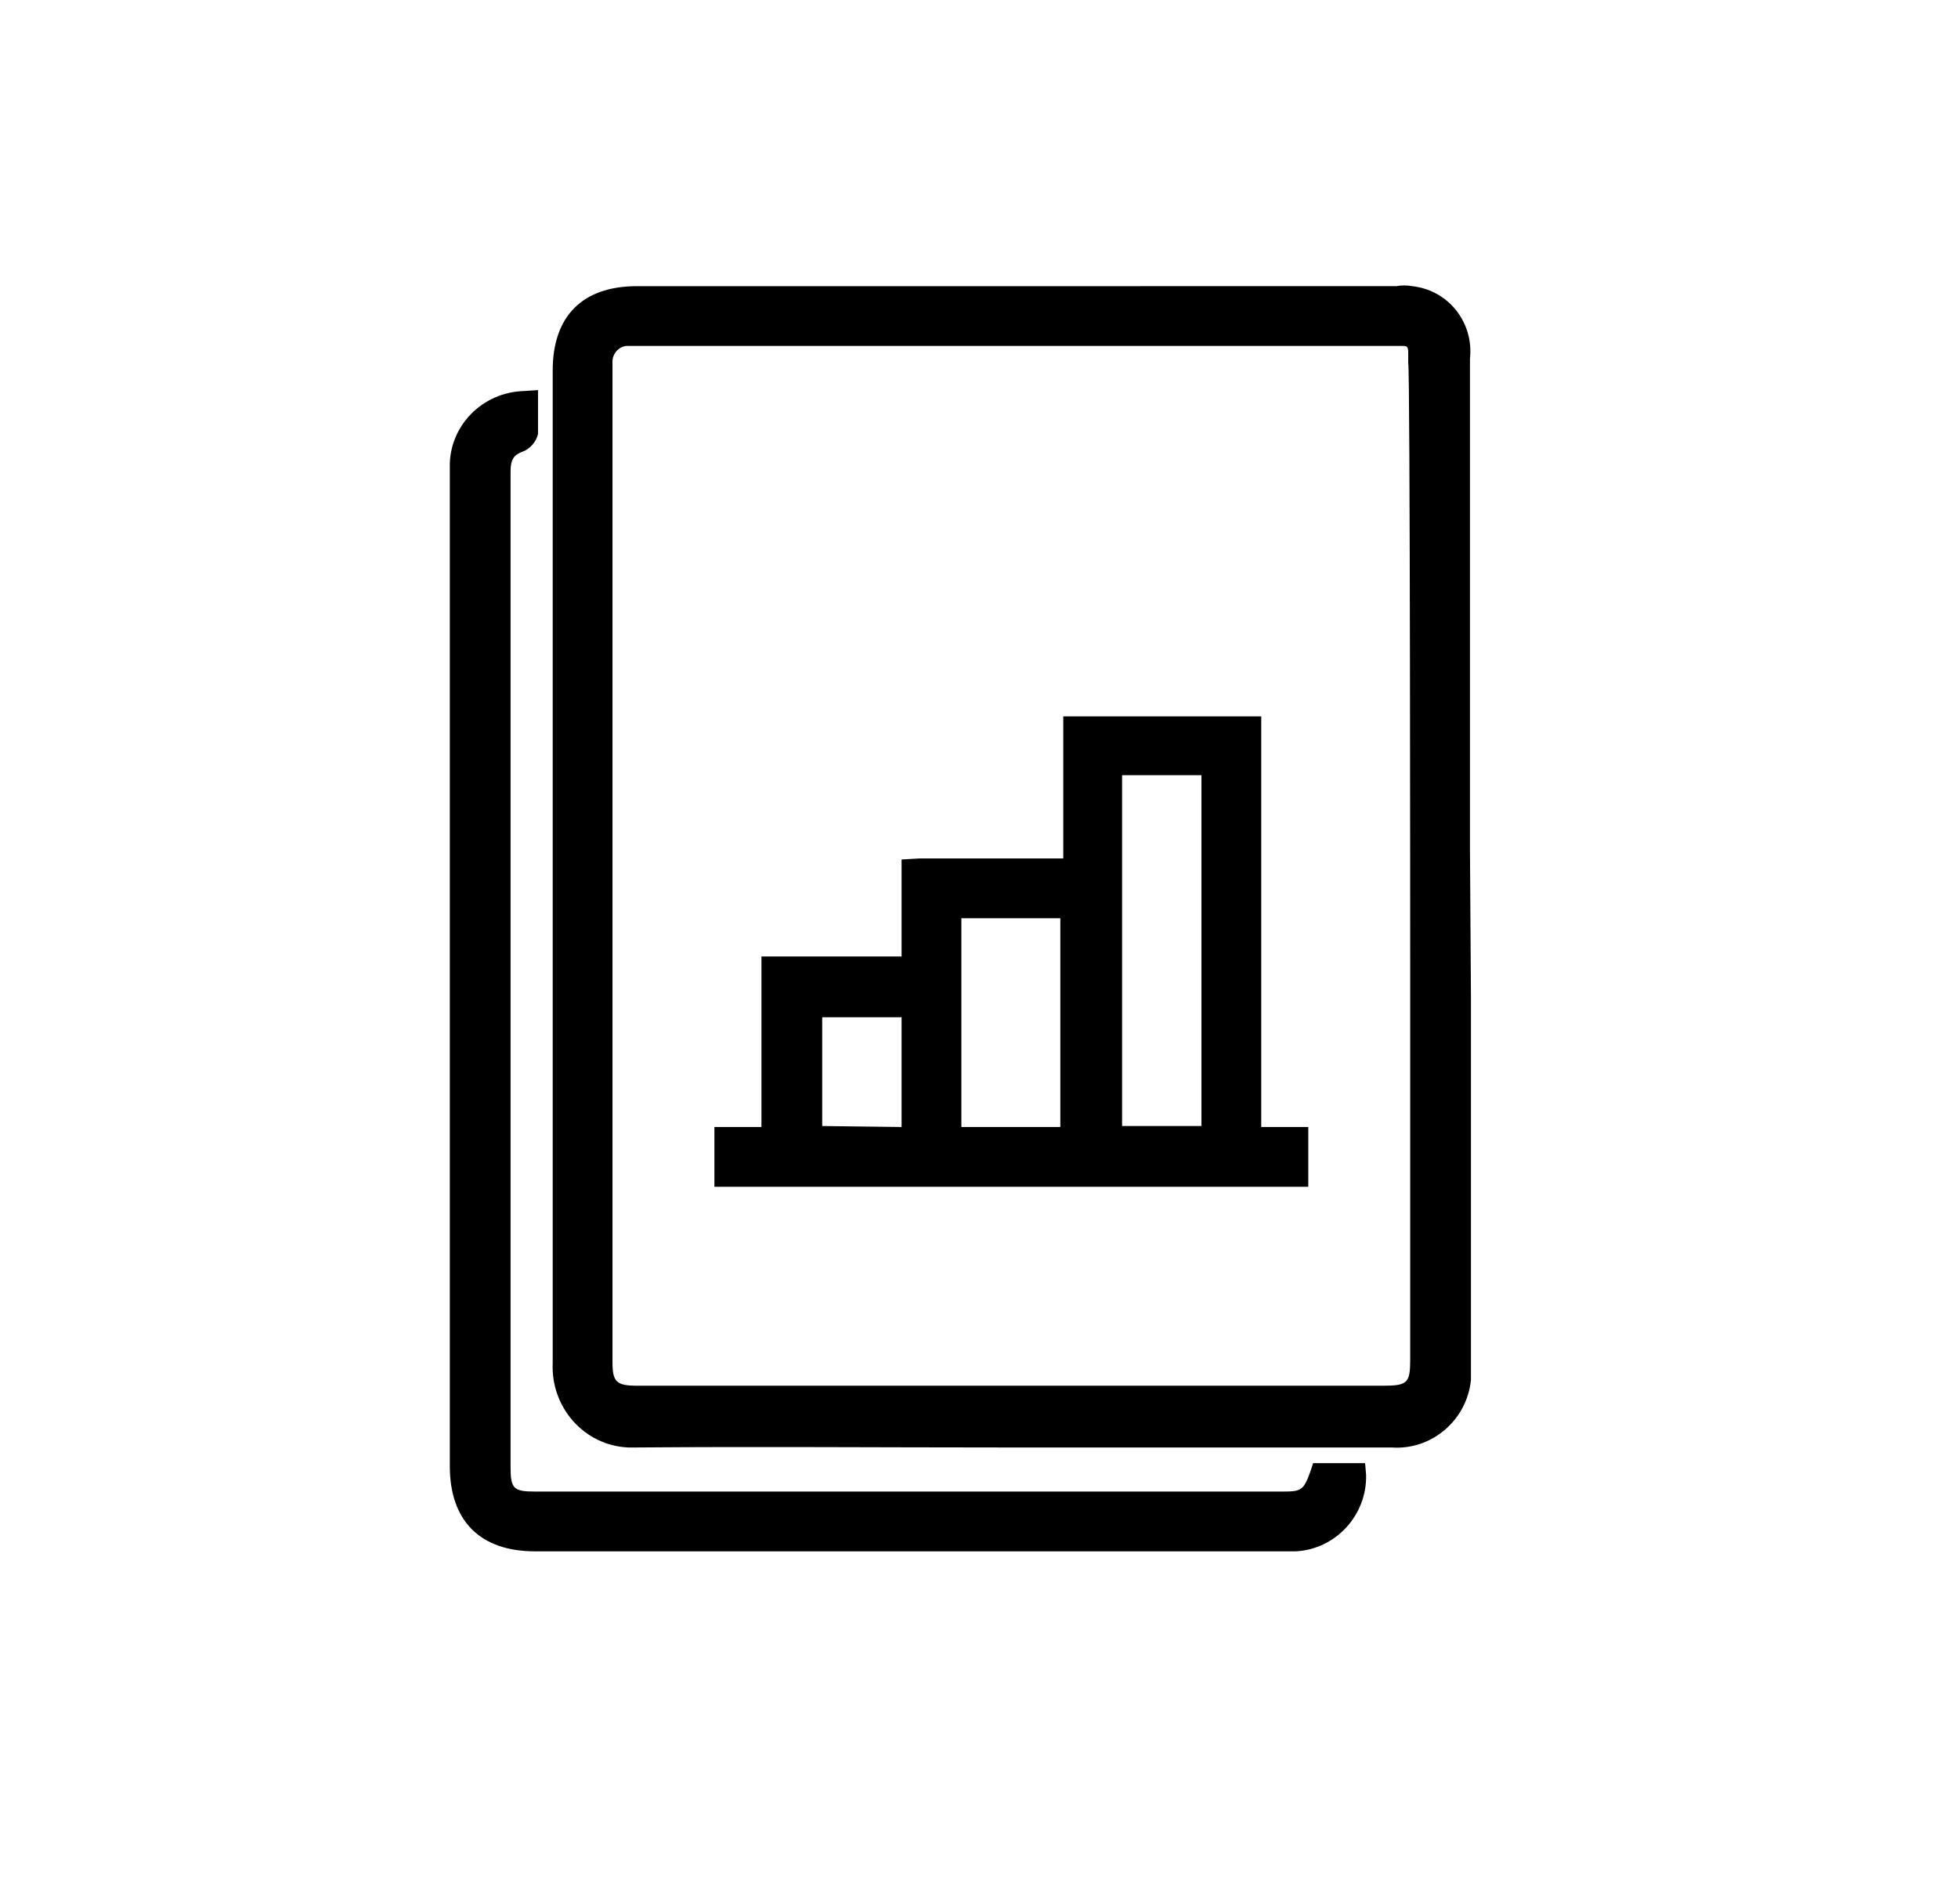
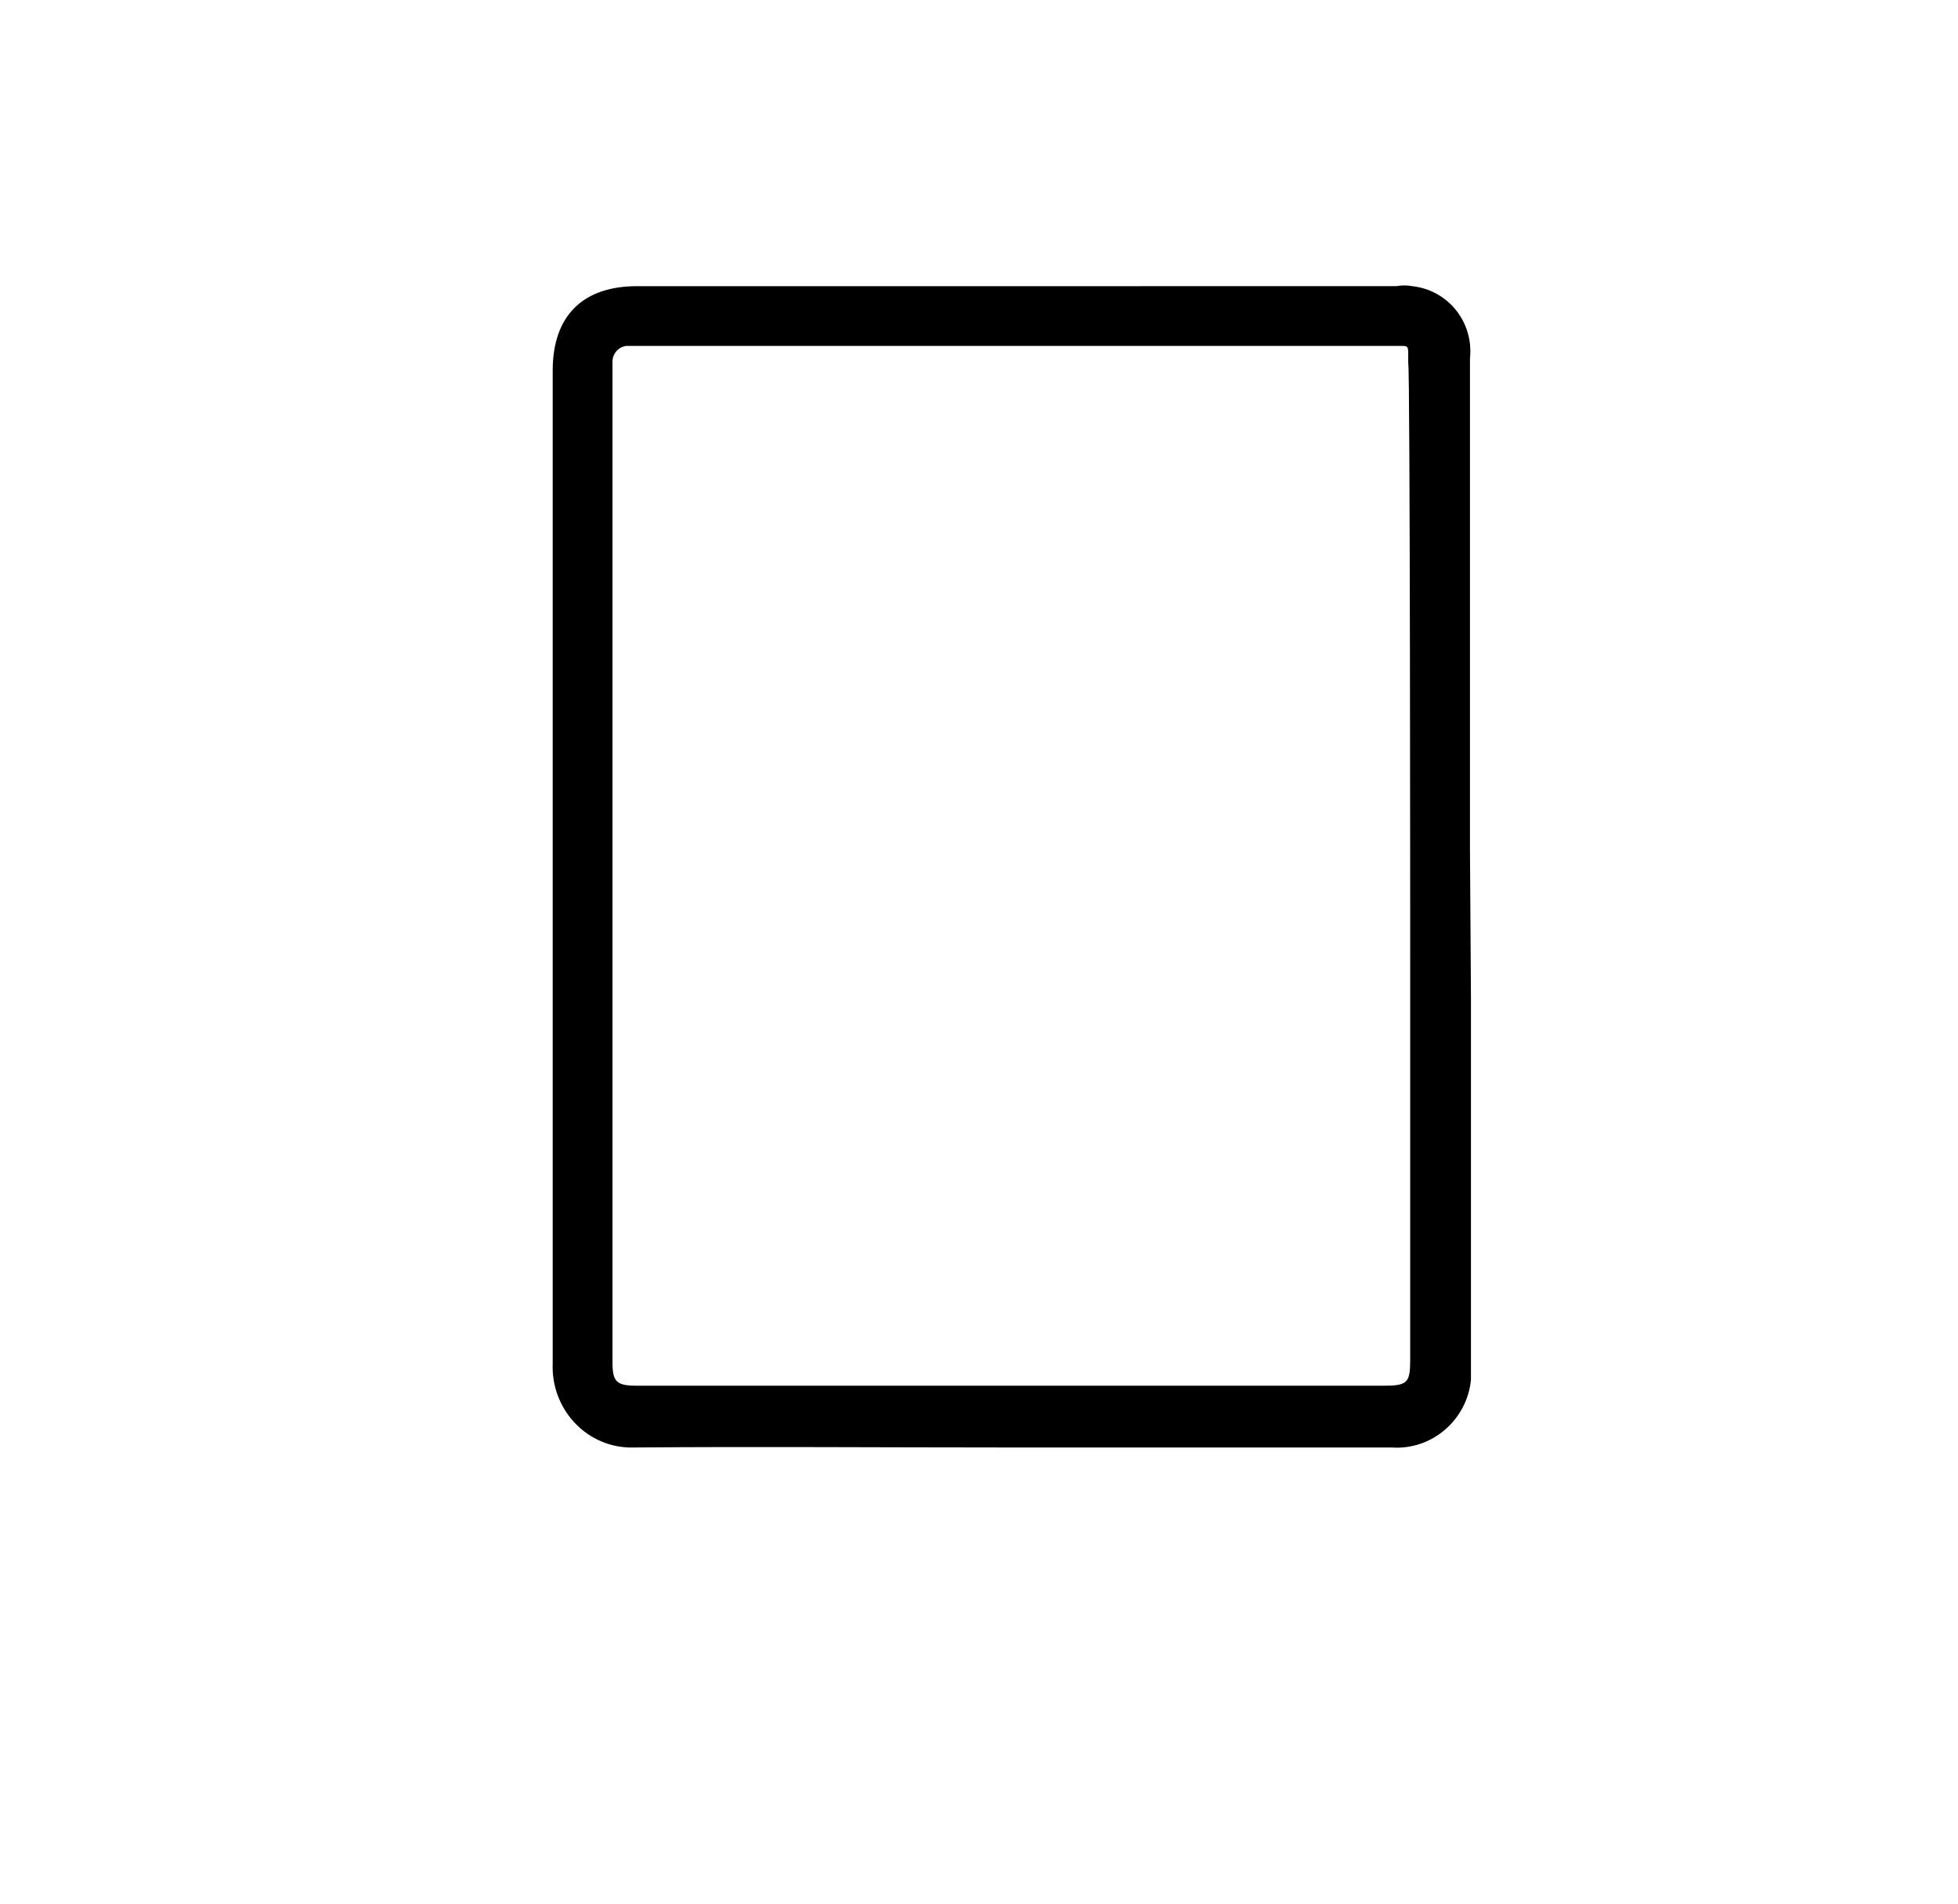
<svg xmlns="http://www.w3.org/2000/svg" version="1.1" id="Layer_1" x="0px" y="0px" viewBox="0 0 199.8 194.3" style="enable-background:new 0 0 199.8 194.3;" xml:space="preserve">
  <title>Artboard 2 copy 47</title>
  <g>
    <path class="st0" d="M150,86.7V36.6c0.4-3.7-2.2-7-5.9-7.4c-0.5-0.1-1.1-0.1-1.6,0h-10.7H114H99.6H88.9H65c-5.5,0-8.6,3-8.6,8.6 v5.5c0,17,0,33.9,0,50.9c0,4.6,0,9.2,0,13.8c0,10.2,0,20.6,0,31.1c-0.2,4.5,3.2,8.4,7.7,8.6c0.3,0,0.6,0,0.9,0l0,0 c12.3-0.1,24.9,0,37.1,0h39.9c4.1,0.3,7.7-2.8,8.1-6.9c0-0.3,0-0.6,0-0.9c0-12.7,0-25.4,0-38.1L150,86.7L150,86.7z M143.9,97.5 v41.3c0,2.3-0.3,2.6-2.7,2.6h-11.5c-4.9,0-9.9,0-14.8,0h-10.8H90.8H72.3H65c-2.1,0-2.5-0.4-2.5-2.4V38c0-0.4,0-0.7,0-1.1 c0-0.8,0.6-1.5,1.4-1.6c0.1,0,0.2,0,0.3,0h14.5h27.6h36.7c0.6,0,0.7,0,0.7,0.8c0,0.3,0,0.6,0,1C143.9,37.1,143.9,97.5,143.9,97.5z" />
-     <path class="st0" d="M139.3,149.3h-5.3l-0.3,0.9c-0.7,1.9-0.9,2-2.9,2H54.6c-2.2,0-2.5-0.3-2.5-2.5V72.4c0-8.1,0-16.2,0-24.3 c0-1.3,0.4-1.7,1.2-2c0.8-0.3,1.4-1,1.6-1.8c0-0.8,0-1.5,0-2.3v-2.2l-1.4,0.1c-4.3,0.1-7.7,3.6-7.6,7.8c0,0.1,0,0.1,0,0.2 c0,10.6,0,21.2,0,31.8v69.9c0,5.6,3.1,8.7,8.7,8.7h77.6c4.1-0.2,7.3-3.7,7.2-7.8L139.3,149.3z" />
-     <path class="st0" d="M128.7,73.1h-20.2V78c0,3.2,0,6.4,0,9.6c-3.4,0-6.9,0-10.5,0h-3h-1.2L92,87.7v9.9H77.7V115h-4.8v6.1h60.6v-6.1 h-4.8V73.1z M83.9,114.9v-11.1h8.1V115L83.9,114.9z M122.6,79.1v35.8h-8.1V79.1H122.6z M98.1,114.9V93.7h10.1v21.3H98.1z" />
  </g>
</svg>